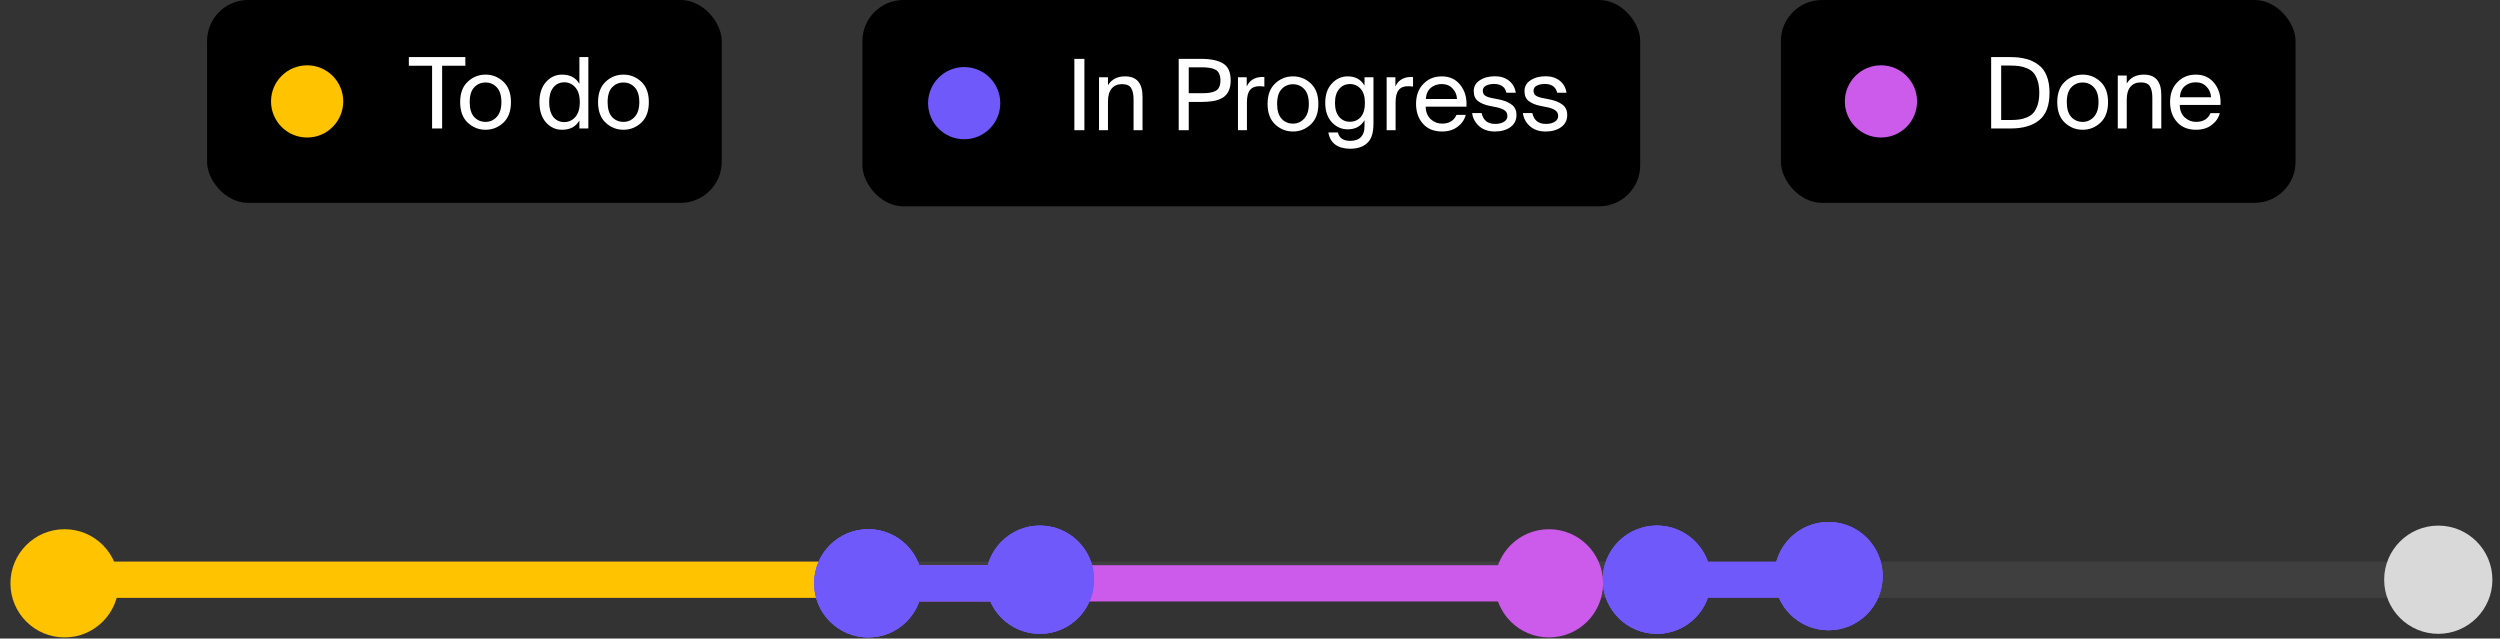
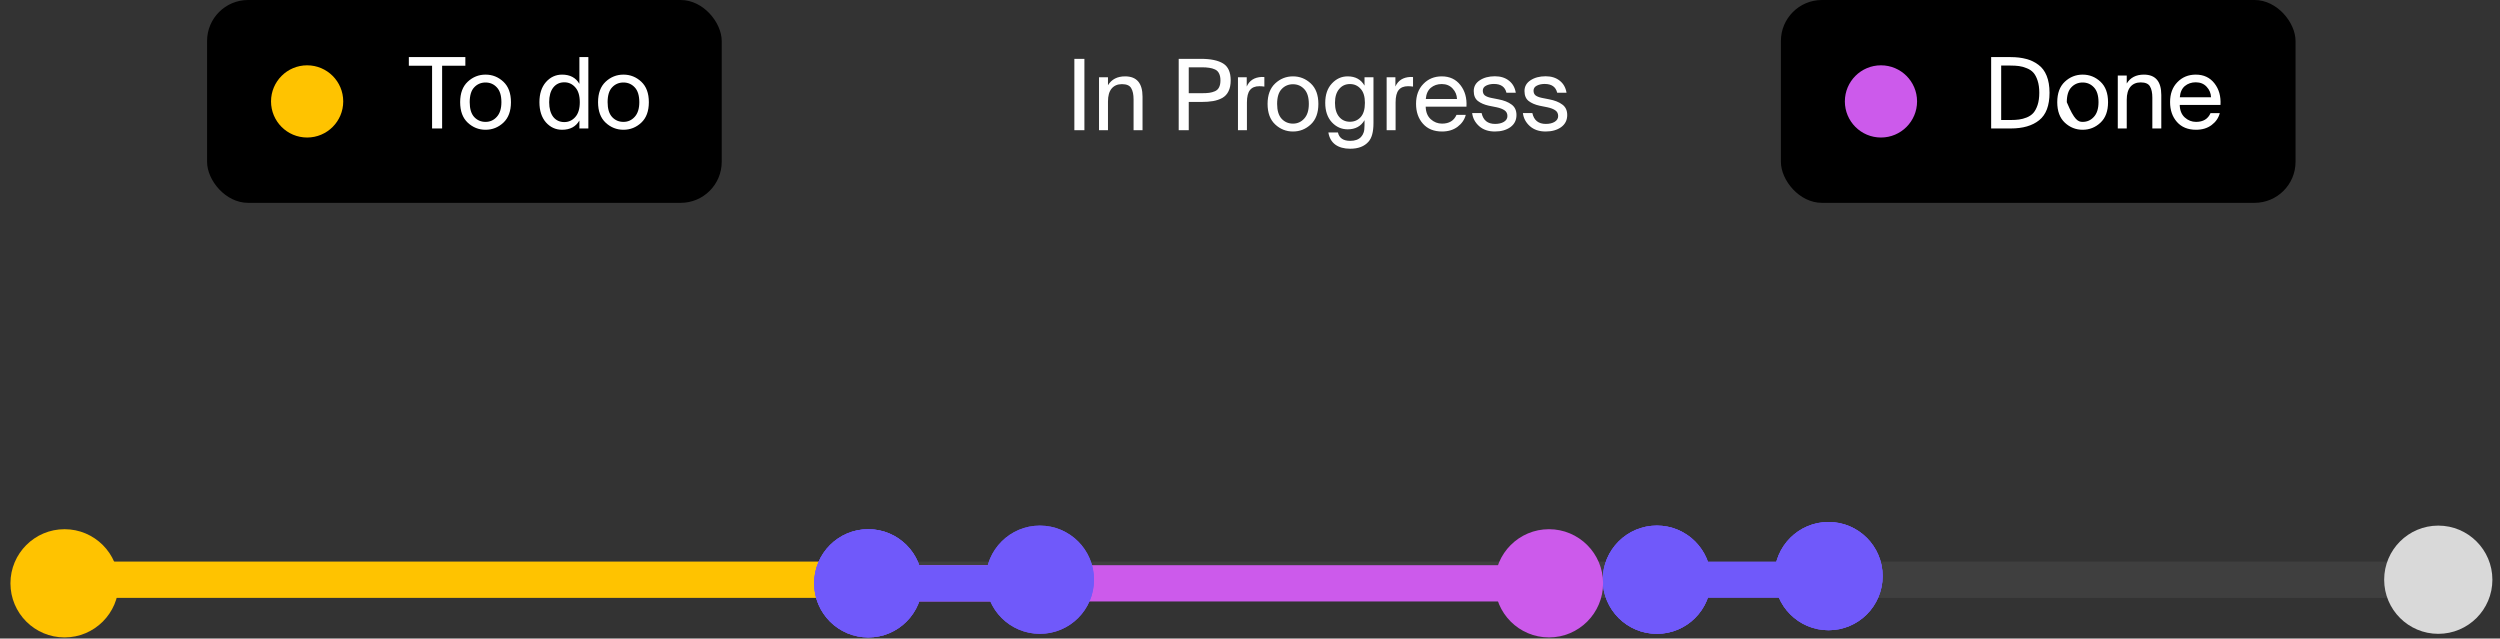
<svg xmlns="http://www.w3.org/2000/svg" width="231" height="59" viewBox="0 0 231 59" fill="none">
  <rect x="0" y="0" width="231" height="59" fill="#333333" stroke="none" />
  <rect x="3.277" y="51.891" width="222.021" height="3.352" rx="1.676" fill="#3F3F3F" />
  <rect x="3.277" y="51.891" width="75.318" height="3.352" rx="1.676" fill="#FFC300" />
  <rect x="78.594" y="52.223" width="64.529" height="3.352" rx="1.676" fill="#CC5AEB" />
  <rect x="78.594" y="52.223" width="17.805" height="3.352" rx="1.676" fill="#7059FA" />
  <circle cx="5.965" cy="53.898" r="5" fill="#FFC300" />
  <circle cx="80.227" cy="53.898" r="5" fill="#7059FA" />
  <circle cx="80.227" cy="53.898" r="5" fill="#7059FA" />
  <circle cx="80.227" cy="53.898" r="5" fill="#7059FA" />
-   <circle cx="96.086" cy="53.566" r="5" fill="#7059FA" />
  <circle cx="96.086" cy="53.566" r="5" fill="#7059FA" />
  <circle cx="96.086" cy="53.566" r="5" fill="#7059FA" />
  <rect x="151.465" y="51.889" width="17.805" height="3.352" rx="1.676" fill="#7059FA" />
  <circle cx="153.094" cy="53.565" r="5" fill="#7059FA" />
  <circle cx="153.094" cy="53.565" r="5" fill="#7059FA" />
  <circle cx="153.094" cy="53.565" r="5" fill="#7059FA" />
  <circle cx="168.957" cy="53.232" r="5" fill="#7059FA" />
  <circle cx="168.957" cy="53.232" r="5" fill="#7059FA" />
  <circle cx="168.957" cy="53.232" r="5" fill="#7059FA" />
  <circle cx="143.125" cy="53.898" r="5" fill="#CC5AEB" />
  <circle cx="225.297" cy="53.566" r="5" fill="#D9D9D9" />
  <rect x="19.133" width="47.554" height="18.743" rx="3.79" fill="black" />
  <circle cx="28.379" cy="9.371" r="3.336" fill="#FFC300" />
  <path d="M39.924 11.871V6.076H37.777V5.276H42.999V6.076H40.852V11.871H39.924ZM43.401 9.442C43.401 10.055 43.54 10.513 43.819 10.816C44.098 11.113 44.447 11.262 44.865 11.262C45.278 11.262 45.623 11.107 45.902 10.798C46.187 10.489 46.33 10.037 46.33 9.442C46.33 8.83 46.191 8.375 45.911 8.078C45.633 7.775 45.284 7.623 44.865 7.623C44.447 7.623 44.098 7.772 43.819 8.069C43.54 8.36 43.401 8.818 43.401 9.442ZM43.219 7.55C43.686 7.114 44.235 6.895 44.865 6.895C45.496 6.895 46.045 7.114 46.512 7.55C46.979 7.987 47.212 8.618 47.212 9.442C47.212 10.267 46.979 10.898 46.512 11.335C46.045 11.771 45.496 11.99 44.865 11.99C44.235 11.99 43.686 11.771 43.219 11.335C42.752 10.898 42.518 10.267 42.518 9.442C42.518 8.618 42.752 7.987 43.219 7.55ZM53.536 7.75V5.276H54.364V11.871H53.536V11.134C53.209 11.705 52.675 11.99 51.935 11.99C51.347 11.99 50.85 11.762 50.443 11.307C50.043 10.846 49.843 10.225 49.843 9.442C49.843 8.666 50.043 8.048 50.443 7.587C50.85 7.126 51.347 6.895 51.935 6.895C52.675 6.895 53.209 7.18 53.536 7.75ZM53.154 10.816C53.433 10.507 53.573 10.049 53.573 9.442C53.573 8.836 53.433 8.378 53.154 8.069C52.881 7.759 52.545 7.605 52.144 7.605C51.714 7.605 51.371 7.769 51.116 8.096C50.868 8.417 50.743 8.866 50.743 9.442C50.743 10.019 50.868 10.47 51.116 10.798C51.371 11.119 51.714 11.28 52.144 11.28C52.545 11.28 52.881 11.125 53.154 10.816ZM56.143 9.442C56.143 10.055 56.282 10.513 56.561 10.816C56.84 11.113 57.189 11.262 57.607 11.262C58.02 11.262 58.365 11.107 58.645 10.798C58.929 10.489 59.072 10.037 59.072 9.442C59.072 8.83 58.932 8.375 58.654 8.078C58.375 7.775 58.026 7.623 57.607 7.623C57.189 7.623 56.84 7.772 56.561 8.069C56.282 8.36 56.143 8.818 56.143 9.442ZM55.961 7.55C56.428 7.114 56.977 6.895 57.607 6.895C58.238 6.895 58.787 7.114 59.254 7.55C59.721 7.987 59.954 8.618 59.954 9.442C59.954 10.267 59.721 10.898 59.254 11.335C58.787 11.771 58.238 11.99 57.607 11.99C56.977 11.99 56.428 11.771 55.961 11.335C55.494 10.898 55.26 10.267 55.26 9.442C55.26 8.618 55.494 7.987 55.961 7.55Z" fill="white" />
-   <rect x="79.688" width="71.867" height="19.065" rx="3.79" fill="black" />
-   <circle cx="89.09" cy="9.532" r="3.336" fill="#7059FA" />
  <path d="M100.199 5.437V12.032H99.271V5.437H100.199ZM102.377 7.138V7.875C102.71 7.329 103.238 7.056 103.959 7.056C105.033 7.056 105.57 7.684 105.57 8.939V12.032H104.742V9.185C104.742 8.736 104.669 8.39 104.523 8.148C104.384 7.899 104.099 7.775 103.668 7.775C103.262 7.775 102.944 7.911 102.713 8.184C102.489 8.457 102.377 8.854 102.377 9.376V12.032H101.549V7.138H102.377ZM108.912 5.437H110.977C111.869 5.437 112.548 5.579 113.015 5.864C113.482 6.15 113.716 6.671 113.716 7.429C113.716 7.829 113.649 8.163 113.515 8.43C113.388 8.697 113.197 8.903 112.942 9.049C112.688 9.188 112.402 9.285 112.087 9.34C111.778 9.394 111.408 9.421 110.977 9.421H109.84V12.032H108.912V5.437ZM111.05 6.219H109.84V8.612H111.05C111.335 8.612 111.566 8.6 111.741 8.575C111.917 8.551 112.09 8.503 112.26 8.43C112.436 8.351 112.563 8.23 112.642 8.066C112.727 7.902 112.769 7.69 112.769 7.429C112.769 7.168 112.727 6.956 112.642 6.792C112.563 6.623 112.439 6.498 112.269 6.419C112.099 6.341 111.92 6.289 111.732 6.265C111.55 6.234 111.323 6.219 111.05 6.219ZM116.827 7.12V8.002C116.675 7.978 116.52 7.966 116.363 7.966C115.974 7.966 115.686 8.084 115.498 8.321C115.31 8.551 115.216 8.933 115.216 9.467V12.032H114.388V7.138H115.198V7.993C115.447 7.435 115.908 7.141 116.581 7.111C116.678 7.111 116.76 7.114 116.827 7.12ZM118.006 9.603C118.006 10.216 118.146 10.674 118.425 10.977C118.704 11.274 119.053 11.423 119.471 11.423C119.884 11.423 120.229 11.268 120.508 10.959C120.793 10.65 120.936 10.198 120.936 9.603C120.936 8.991 120.796 8.536 120.517 8.239C120.238 7.936 119.89 7.784 119.471 7.784C119.053 7.784 118.704 7.933 118.425 8.23C118.146 8.521 118.006 8.979 118.006 9.603ZM117.825 7.711C118.291 7.275 118.84 7.056 119.471 7.056C120.102 7.056 120.651 7.275 121.118 7.711C121.585 8.148 121.818 8.779 121.818 9.603C121.818 10.428 121.585 11.059 121.118 11.496C120.651 11.932 120.102 12.151 119.471 12.151C118.84 12.151 118.291 11.932 117.825 11.496C117.358 11.059 117.124 10.428 117.124 9.603C117.124 8.779 117.358 8.148 117.825 7.711ZM126.082 7.911V7.138H126.909V11.377C126.909 12.184 126.755 12.757 126.445 13.097C126.069 13.527 125.505 13.743 124.753 13.743C124.189 13.743 123.732 13.615 123.38 13.361C123.034 13.106 122.822 12.733 122.743 12.242H123.625C123.741 12.757 124.12 13.015 124.763 13.015C125.205 13.015 125.539 12.894 125.763 12.651C125.872 12.53 125.951 12.393 126 12.242C126.054 12.096 126.082 11.872 126.082 11.568V11.104C125.754 11.668 125.236 11.95 124.526 11.95C123.956 11.95 123.468 11.732 123.061 11.296C122.655 10.853 122.452 10.255 122.452 9.503C122.452 8.751 122.655 8.157 123.061 7.72C123.468 7.278 123.956 7.056 124.526 7.056C125.236 7.056 125.754 7.341 126.082 7.911ZM126.118 9.503C126.118 8.921 125.985 8.488 125.718 8.202C125.457 7.911 125.129 7.766 124.735 7.766C124.323 7.766 123.989 7.92 123.735 8.23C123.48 8.533 123.352 8.958 123.352 9.503C123.352 10.055 123.48 10.486 123.735 10.795C123.989 11.098 124.323 11.25 124.735 11.25C125.136 11.25 125.466 11.107 125.727 10.822C125.988 10.531 126.118 10.092 126.118 9.503ZM130.564 7.12V8.002C130.412 7.978 130.257 7.966 130.1 7.966C129.711 7.966 129.423 8.084 129.235 8.321C129.047 8.551 128.953 8.933 128.953 9.467V12.032H128.126V7.138H128.935V7.993C129.184 7.435 129.645 7.141 130.318 7.111C130.415 7.111 130.497 7.114 130.564 7.12ZM135.501 9.858H131.734C131.747 10.355 131.901 10.741 132.198 11.014C132.502 11.286 132.85 11.423 133.245 11.423C133.9 11.423 134.345 11.153 134.582 10.613H135.437C135.322 11.056 135.07 11.423 134.682 11.714C134.294 12.005 133.815 12.151 133.245 12.151C132.493 12.151 131.904 11.911 131.48 11.432C131.055 10.953 130.843 10.34 130.843 9.594C130.843 8.83 131.067 8.218 131.516 7.757C131.965 7.29 132.532 7.056 133.217 7.056C133.951 7.056 134.527 7.326 134.946 7.866C135.364 8.4 135.549 9.064 135.501 9.858ZM133.217 7.766C132.823 7.766 132.486 7.881 132.207 8.111C131.935 8.342 131.78 8.688 131.744 9.149H134.627C134.615 8.779 134.482 8.457 134.227 8.184C133.972 7.905 133.636 7.766 133.217 7.766ZM140.058 8.566H139.194C139.067 8.027 138.682 7.757 138.039 7.757C137.766 7.757 137.526 7.808 137.32 7.911C137.114 8.014 137.011 8.169 137.011 8.375C137.011 8.563 137.072 8.709 137.193 8.812C137.32 8.909 137.508 8.985 137.757 9.039L138.448 9.176C138.964 9.273 139.37 9.434 139.667 9.658C139.97 9.876 140.122 10.201 140.122 10.631C140.122 11.104 139.934 11.477 139.558 11.75C139.182 12.017 138.706 12.151 138.13 12.151C137.523 12.151 137.035 11.984 136.665 11.65C136.295 11.317 136.083 10.916 136.028 10.45H136.902C137.047 11.117 137.463 11.45 138.148 11.45C138.475 11.45 138.745 11.386 138.958 11.259C139.176 11.126 139.285 10.947 139.285 10.722C139.285 10.492 139.197 10.316 139.021 10.195C138.845 10.073 138.603 9.979 138.294 9.913L137.566 9.767C137.153 9.676 136.817 9.531 136.556 9.331C136.301 9.13 136.174 8.824 136.174 8.412C136.174 7.993 136.359 7.663 136.729 7.42C137.105 7.171 137.572 7.047 138.13 7.047C138.657 7.047 139.091 7.184 139.431 7.457C139.77 7.723 139.98 8.093 140.058 8.566ZM144.747 8.566H143.883C143.755 8.027 143.37 7.757 142.727 7.757C142.455 7.757 142.215 7.808 142.009 7.911C141.803 8.014 141.699 8.169 141.699 8.375C141.699 8.563 141.76 8.709 141.881 8.812C142.009 8.909 142.197 8.985 142.445 9.039L143.137 9.176C143.652 9.273 144.059 9.434 144.356 9.658C144.659 9.876 144.811 10.201 144.811 10.631C144.811 11.104 144.623 11.477 144.247 11.75C143.871 12.017 143.395 12.151 142.818 12.151C142.212 12.151 141.724 11.984 141.354 11.65C140.984 11.317 140.772 10.916 140.717 10.45H141.59C141.736 11.117 142.151 11.45 142.837 11.45C143.164 11.45 143.434 11.386 143.646 11.259C143.865 11.126 143.974 10.947 143.974 10.722C143.974 10.492 143.886 10.316 143.71 10.195C143.534 10.073 143.291 9.979 142.982 9.913L142.254 9.767C141.842 9.676 141.505 9.531 141.245 9.331C140.99 9.13 140.863 8.824 140.863 8.412C140.863 7.993 141.047 7.663 141.417 7.42C141.793 7.171 142.26 7.047 142.818 7.047C143.346 7.047 143.78 7.184 144.119 7.457C144.459 7.723 144.668 8.093 144.747 8.566Z" fill="white" />
  <rect x="164.555" width="47.554" height="18.743" rx="3.79" fill="black" />
  <circle cx="173.801" cy="9.371" r="3.336" fill="#CC5AEB" />
-   <path d="M188.43 8.569C188.43 8.139 188.379 7.766 188.275 7.45C188.172 7.135 188.042 6.889 187.884 6.713C187.727 6.537 187.523 6.401 187.275 6.304C187.026 6.201 186.787 6.134 186.556 6.104C186.332 6.073 186.065 6.058 185.756 6.058H184.909V11.089H185.756C186.065 11.089 186.332 11.074 186.556 11.043C186.787 11.013 187.026 10.95 187.275 10.852C187.523 10.749 187.727 10.61 187.884 10.434C188.042 10.252 188.172 10.007 188.275 9.697C188.379 9.382 188.43 9.006 188.43 8.569ZM183.982 5.276H185.783C186.329 5.276 186.811 5.334 187.229 5.449C187.648 5.558 188.021 5.737 188.348 5.986C188.682 6.228 188.936 6.568 189.112 7.004C189.288 7.441 189.376 7.963 189.376 8.569C189.376 9.752 189.058 10.598 188.421 11.107C187.79 11.617 186.911 11.871 185.783 11.871H183.982V5.276ZM190.972 9.442C190.972 10.055 191.112 10.513 191.391 10.816C191.67 11.113 192.019 11.262 192.437 11.262C192.85 11.262 193.195 11.107 193.474 10.798C193.759 10.489 193.902 10.037 193.902 9.442C193.902 8.83 193.762 8.375 193.483 8.078C193.204 7.775 192.856 7.623 192.437 7.623C192.019 7.623 191.67 7.772 191.391 8.069C191.112 8.36 190.972 8.818 190.972 9.442ZM190.791 7.55C191.258 7.114 191.806 6.895 192.437 6.895C193.068 6.895 193.617 7.114 194.084 7.55C194.551 7.987 194.784 8.618 194.784 9.442C194.784 10.267 194.551 10.898 194.084 11.335C193.617 11.771 193.068 11.99 192.437 11.99C191.806 11.99 191.258 11.771 190.791 11.335C190.324 10.898 190.09 10.267 190.09 9.442C190.09 8.618 190.324 7.987 190.791 7.55ZM196.511 6.977V7.714C196.845 7.168 197.372 6.895 198.094 6.895C199.168 6.895 199.704 7.523 199.704 8.778V11.871H198.876V9.024C198.876 8.575 198.804 8.229 198.658 7.987C198.519 7.738 198.234 7.614 197.803 7.614C197.397 7.614 197.078 7.75 196.848 8.023C196.623 8.296 196.511 8.693 196.511 9.215V11.871H195.683V6.977H196.511ZM205.173 9.697H201.407C201.419 10.194 201.573 10.58 201.871 10.852C202.174 11.125 202.523 11.262 202.917 11.262C203.572 11.262 204.018 10.992 204.254 10.452H205.109C204.994 10.895 204.742 11.262 204.354 11.553C203.966 11.844 203.487 11.99 202.917 11.99C202.165 11.99 201.576 11.75 201.152 11.271C200.727 10.792 200.515 10.179 200.515 9.433C200.515 8.669 200.739 8.057 201.188 7.596C201.637 7.129 202.204 6.895 202.889 6.895C203.623 6.895 204.199 7.165 204.618 7.705C205.036 8.239 205.221 8.903 205.173 9.697ZM202.889 7.605C202.495 7.605 202.159 7.72 201.88 7.95C201.607 8.181 201.452 8.527 201.416 8.988H204.3C204.287 8.618 204.154 8.296 203.899 8.023C203.645 7.744 203.308 7.605 202.889 7.605Z" fill="white" />
+   <path d="M188.43 8.569C188.43 8.139 188.379 7.766 188.275 7.45C188.172 7.135 188.042 6.889 187.884 6.713C187.727 6.537 187.523 6.401 187.275 6.304C187.026 6.201 186.787 6.134 186.556 6.104C186.332 6.073 186.065 6.058 185.756 6.058H184.909V11.089H185.756C186.065 11.089 186.332 11.074 186.556 11.043C186.787 11.013 187.026 10.95 187.275 10.852C187.523 10.749 187.727 10.61 187.884 10.434C188.042 10.252 188.172 10.007 188.275 9.697C188.379 9.382 188.43 9.006 188.43 8.569ZM183.982 5.276H185.783C186.329 5.276 186.811 5.334 187.229 5.449C187.648 5.558 188.021 5.737 188.348 5.986C188.682 6.228 188.936 6.568 189.112 7.004C189.288 7.441 189.376 7.963 189.376 8.569C189.376 9.752 189.058 10.598 188.421 11.107C187.79 11.617 186.911 11.871 185.783 11.871H183.982V5.276ZM190.972 9.442C191.67 11.113 192.019 11.262 192.437 11.262C192.85 11.262 193.195 11.107 193.474 10.798C193.759 10.489 193.902 10.037 193.902 9.442C193.902 8.83 193.762 8.375 193.483 8.078C193.204 7.775 192.856 7.623 192.437 7.623C192.019 7.623 191.67 7.772 191.391 8.069C191.112 8.36 190.972 8.818 190.972 9.442ZM190.791 7.55C191.258 7.114 191.806 6.895 192.437 6.895C193.068 6.895 193.617 7.114 194.084 7.55C194.551 7.987 194.784 8.618 194.784 9.442C194.784 10.267 194.551 10.898 194.084 11.335C193.617 11.771 193.068 11.99 192.437 11.99C191.806 11.99 191.258 11.771 190.791 11.335C190.324 10.898 190.09 10.267 190.09 9.442C190.09 8.618 190.324 7.987 190.791 7.55ZM196.511 6.977V7.714C196.845 7.168 197.372 6.895 198.094 6.895C199.168 6.895 199.704 7.523 199.704 8.778V11.871H198.876V9.024C198.876 8.575 198.804 8.229 198.658 7.987C198.519 7.738 198.234 7.614 197.803 7.614C197.397 7.614 197.078 7.75 196.848 8.023C196.623 8.296 196.511 8.693 196.511 9.215V11.871H195.683V6.977H196.511ZM205.173 9.697H201.407C201.419 10.194 201.573 10.58 201.871 10.852C202.174 11.125 202.523 11.262 202.917 11.262C203.572 11.262 204.018 10.992 204.254 10.452H205.109C204.994 10.895 204.742 11.262 204.354 11.553C203.966 11.844 203.487 11.99 202.917 11.99C202.165 11.99 201.576 11.75 201.152 11.271C200.727 10.792 200.515 10.179 200.515 9.433C200.515 8.669 200.739 8.057 201.188 7.596C201.637 7.129 202.204 6.895 202.889 6.895C203.623 6.895 204.199 7.165 204.618 7.705C205.036 8.239 205.221 8.903 205.173 9.697ZM202.889 7.605C202.495 7.605 202.159 7.72 201.88 7.95C201.607 8.181 201.452 8.527 201.416 8.988H204.3C204.287 8.618 204.154 8.296 203.899 8.023C203.645 7.744 203.308 7.605 202.889 7.605Z" fill="white" />
</svg>